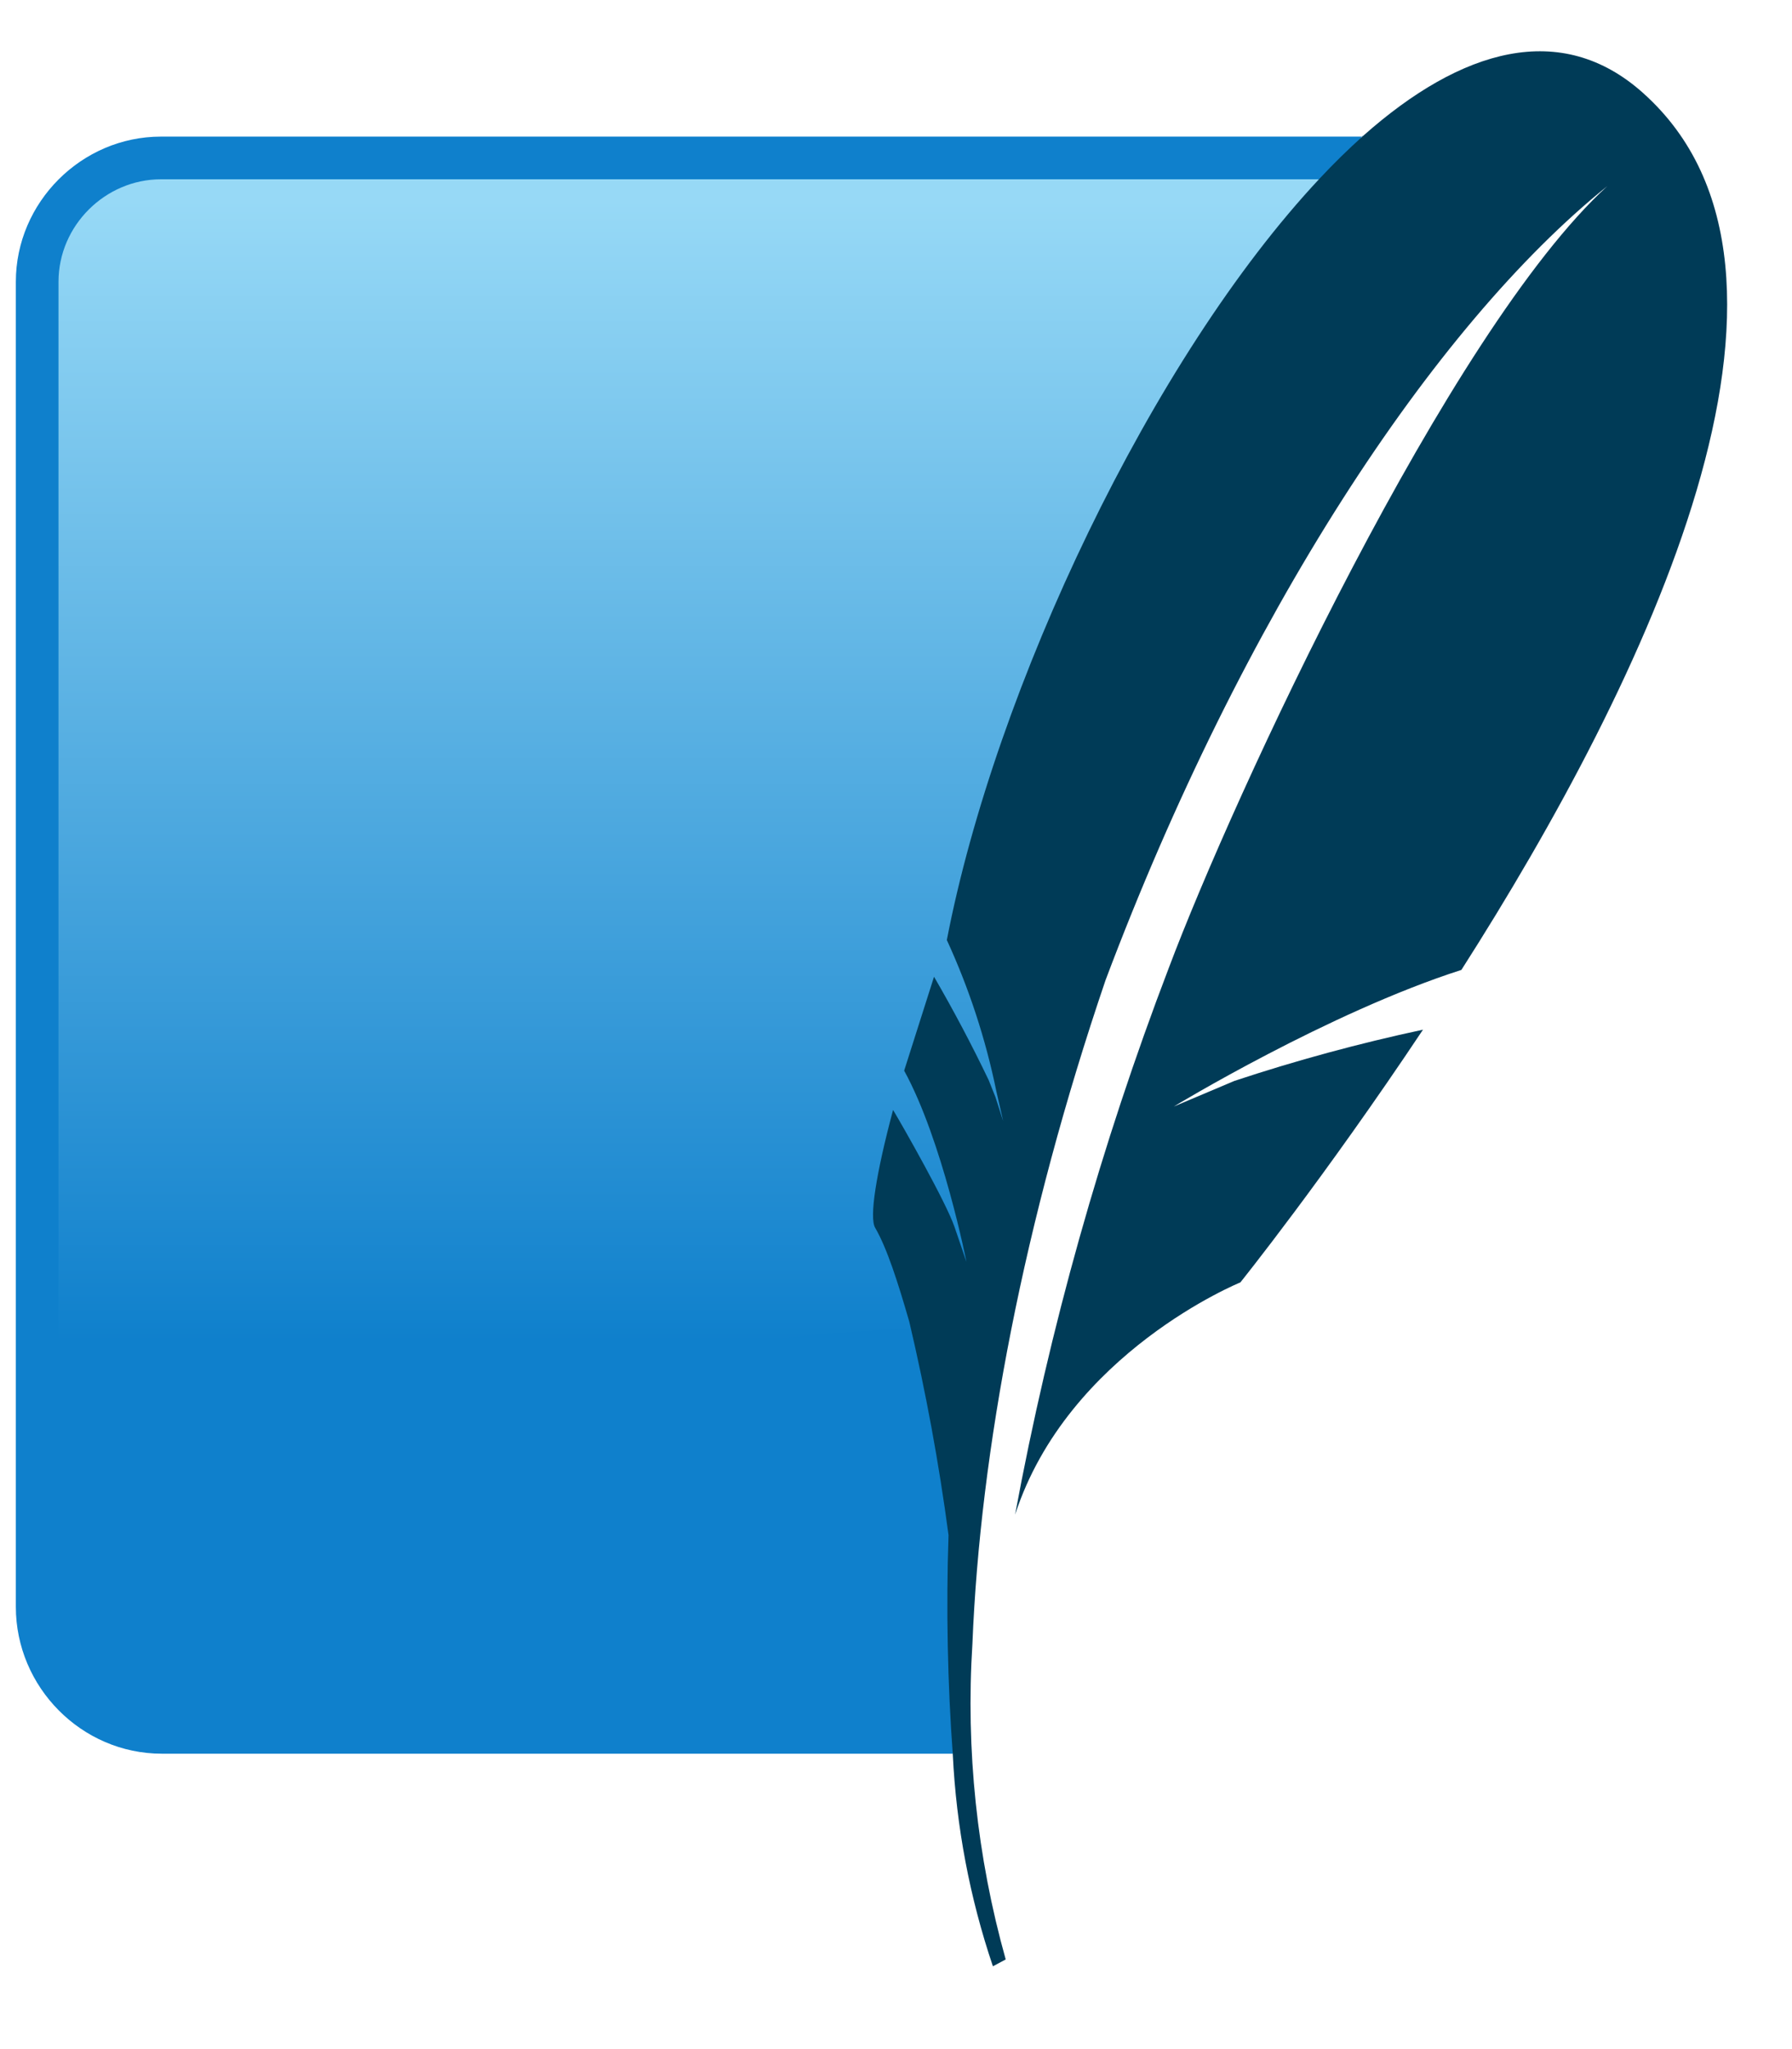
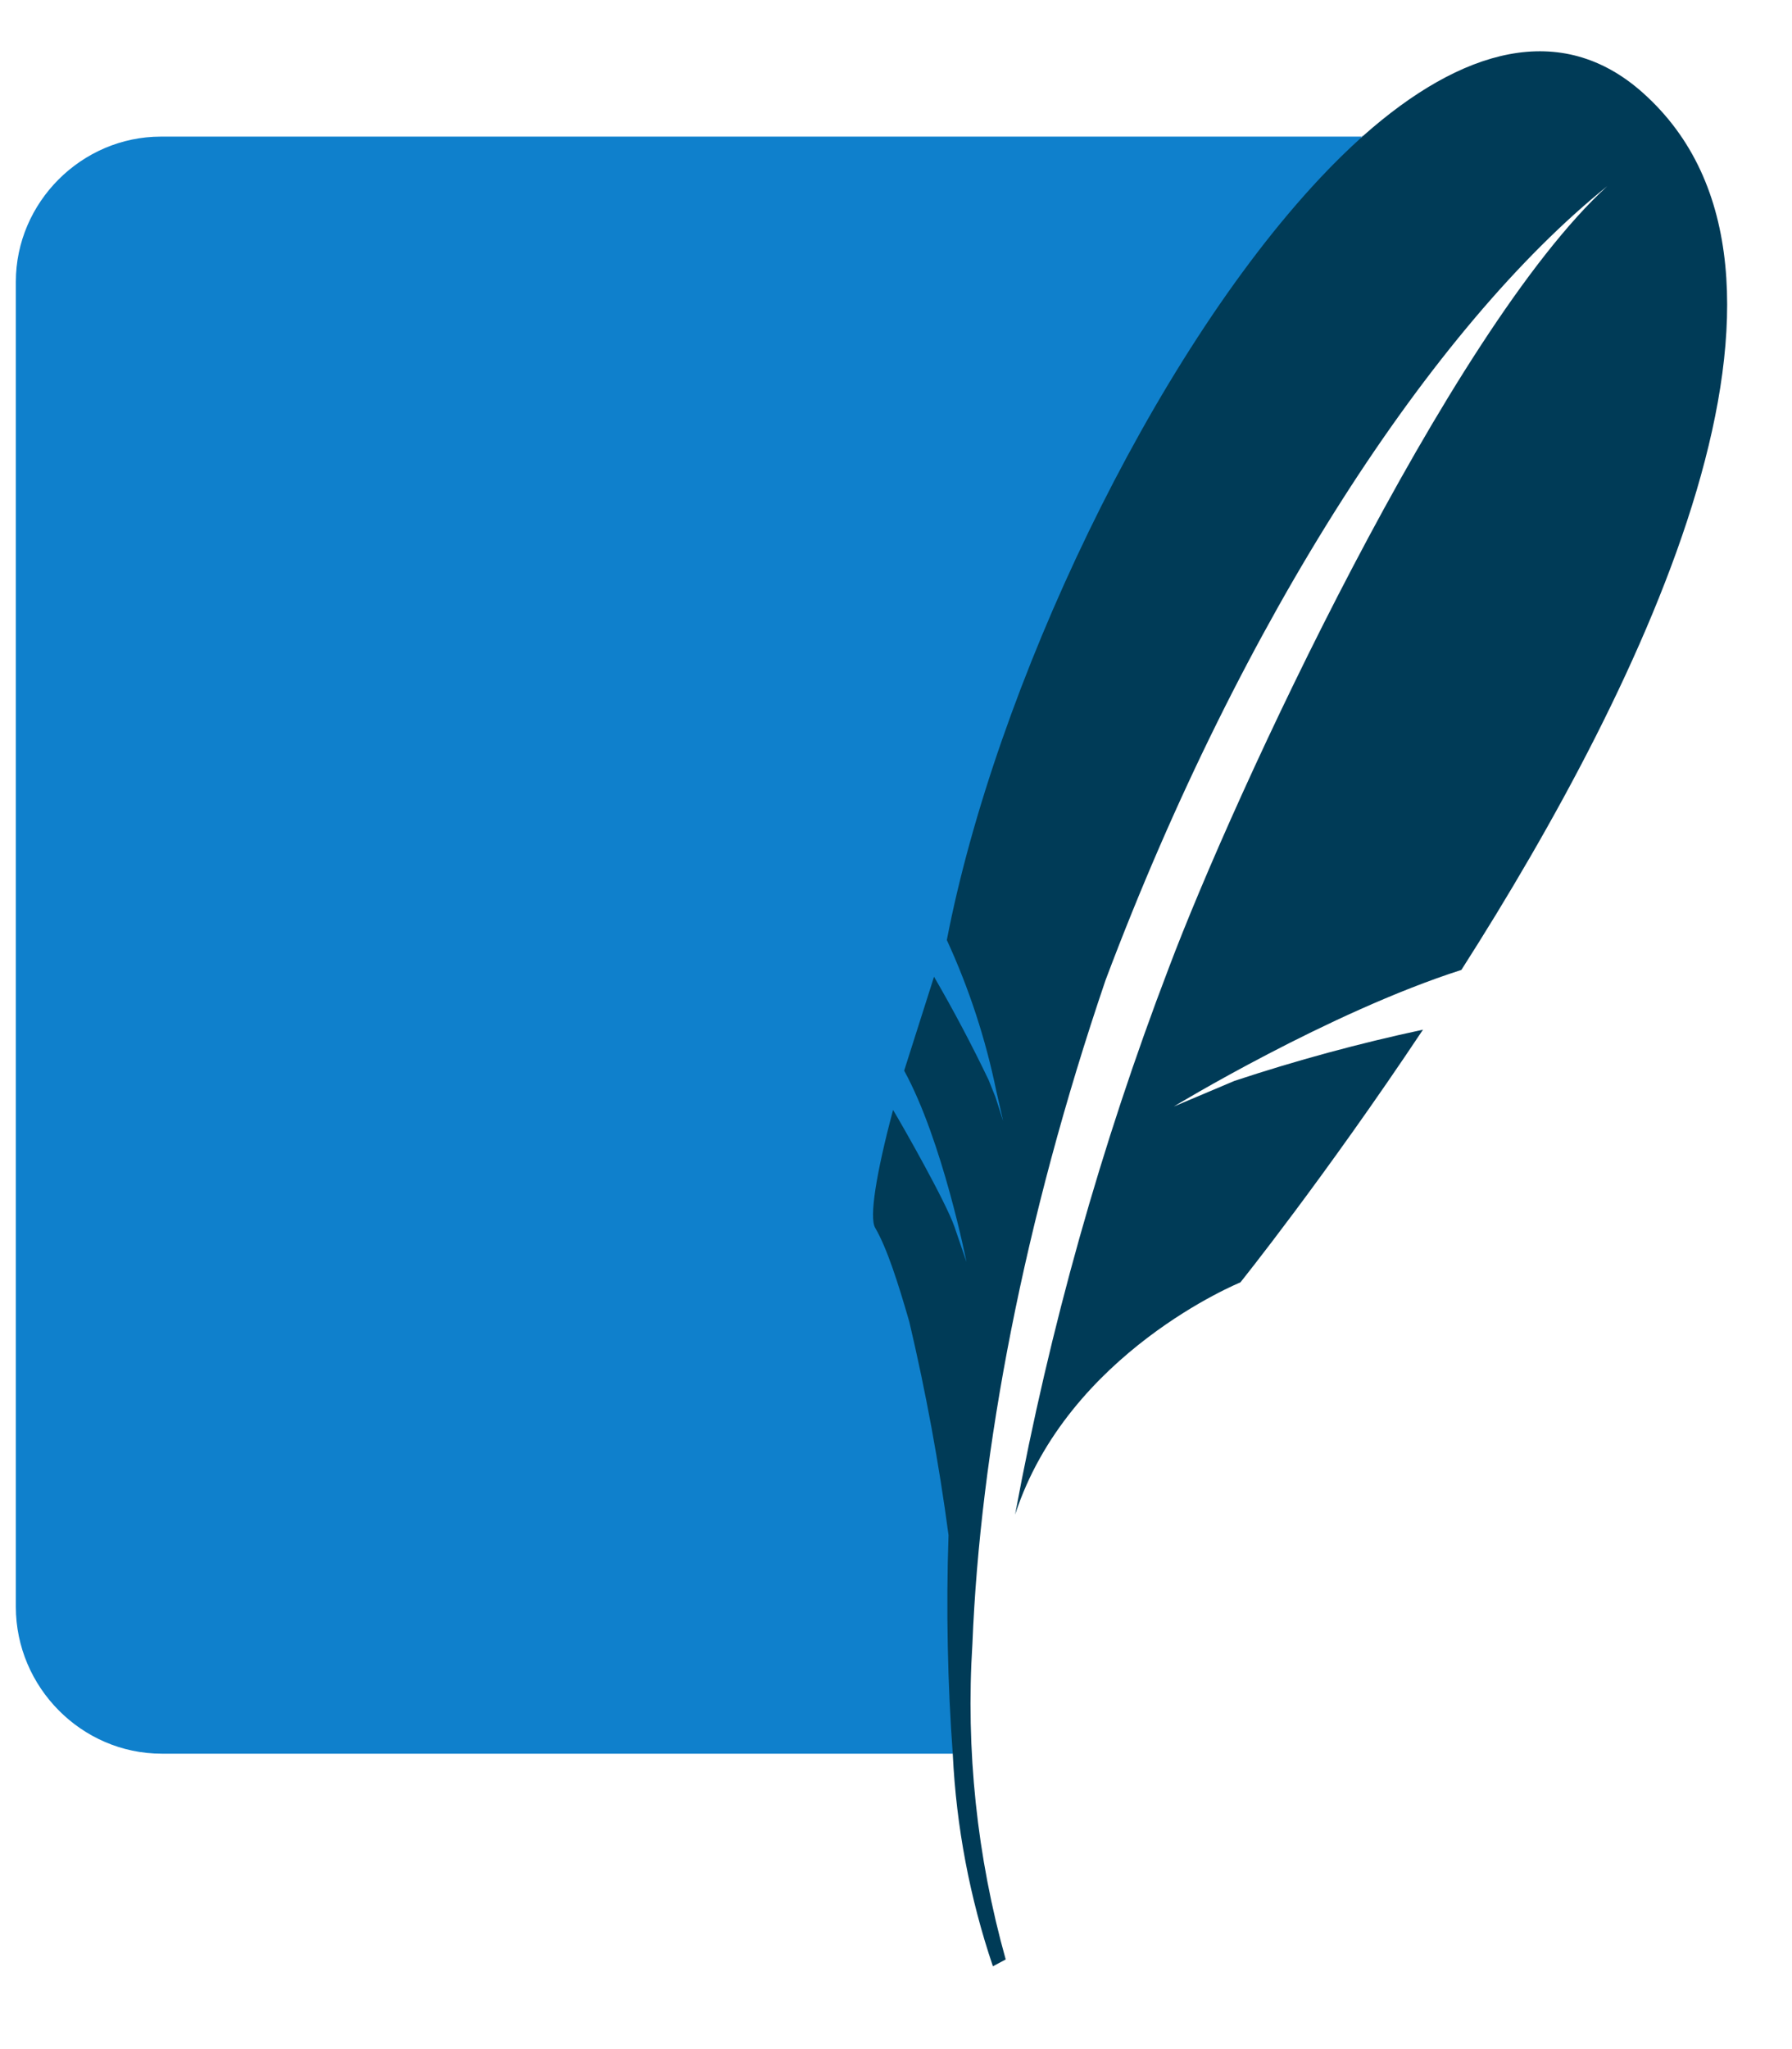
<svg xmlns="http://www.w3.org/2000/svg" id="Layer_1" width="210" height="240" version="1.1" viewBox="0 0 210 240">
  <defs>
    <style>
      .st0 {
        fill: #0f80cc;
      }

      .st1 {
        fill: #003b57;
      }

      .st2 {
        fill: url(#linear-gradient);
      }
    </style>
    <linearGradient id="linear-gradient" x1="197.031" y1="180.326" x2="197.031" y2="179.402" gradientTransform="translate(-29040.429 28155) scale(147.8 -156)" gradientUnits="userSpaceOnUse">
      <stop offset="0" stop-color="#97d9f6" />
      <stop offset=".92" stop-color="#0f80cc" />
      <stop offset="1" stop-color="#0f80cc" />
    </linearGradient>
  </defs>
  <path class="st0" d="M159.757,16H18.857c-9.3,0-17,7.7-17,17v155.2c0,9.4,7.7,17.2,17.1,17.2h92.7c-1-46.2,14.7-135.7,48-189.5l.1.1Z" />
-   <path class="st2" d="M154.657,21H18.857c-6.5,0-12,5.4-12,12v144c30.7-11.8,76.8-22,108.7-21.5,9.808-45.698,22.84-90.644,39-134.5h.1Z" />
  <path class="st1" d="M192.557,10.9c-9.6-8.6-21.3-5.2-32.8,5-1.772,1.591-3.474,3.26-5.1,5-19.7,21-38,59.7-43.7,89.2,2.603,5.659,4.549,11.598,5.8,17.7l.8,3.5-.9-2.8c-.263-.668-.529-1.335-.8-2-1.972-4.117-4.107-8.153-6.4-12.1l-3.5,11c4.5,8.2,7.3,22.4,7.3,22.4l-1.4-4.1c-1-2.9-6-11.7-7.2-13.7-2,7.5-2.8,12.6-2.1,13.8,1.4,2.4,2.7,6.5,4,11,1.944,8.253,3.479,16.596,4.6,25-.3,8.6-.1,17.6.5,25.7.407,8.445,1.989,16.792,4.7,24.8l1.5-.8c-3.372-12.026-4.691-24.535-3.9-37,.9-22.5,6-49.5,15.6-77.7,16-42.5,38.4-76.6,58.8-93-18.6,17-43.8,71.4-51.4,91.6-7.931,20.743-13.956,42.164-18,64,6.2-19,26.4-27.2,26.4-27.2,0,0,9.8-12.2,21.4-29.6-7.47,1.597-14.848,3.6-22.1,6l-7.1,3s18.1-11,33.7-16c21.6-33.8,44.8-81.7,21.3-102.7" />
</svg>